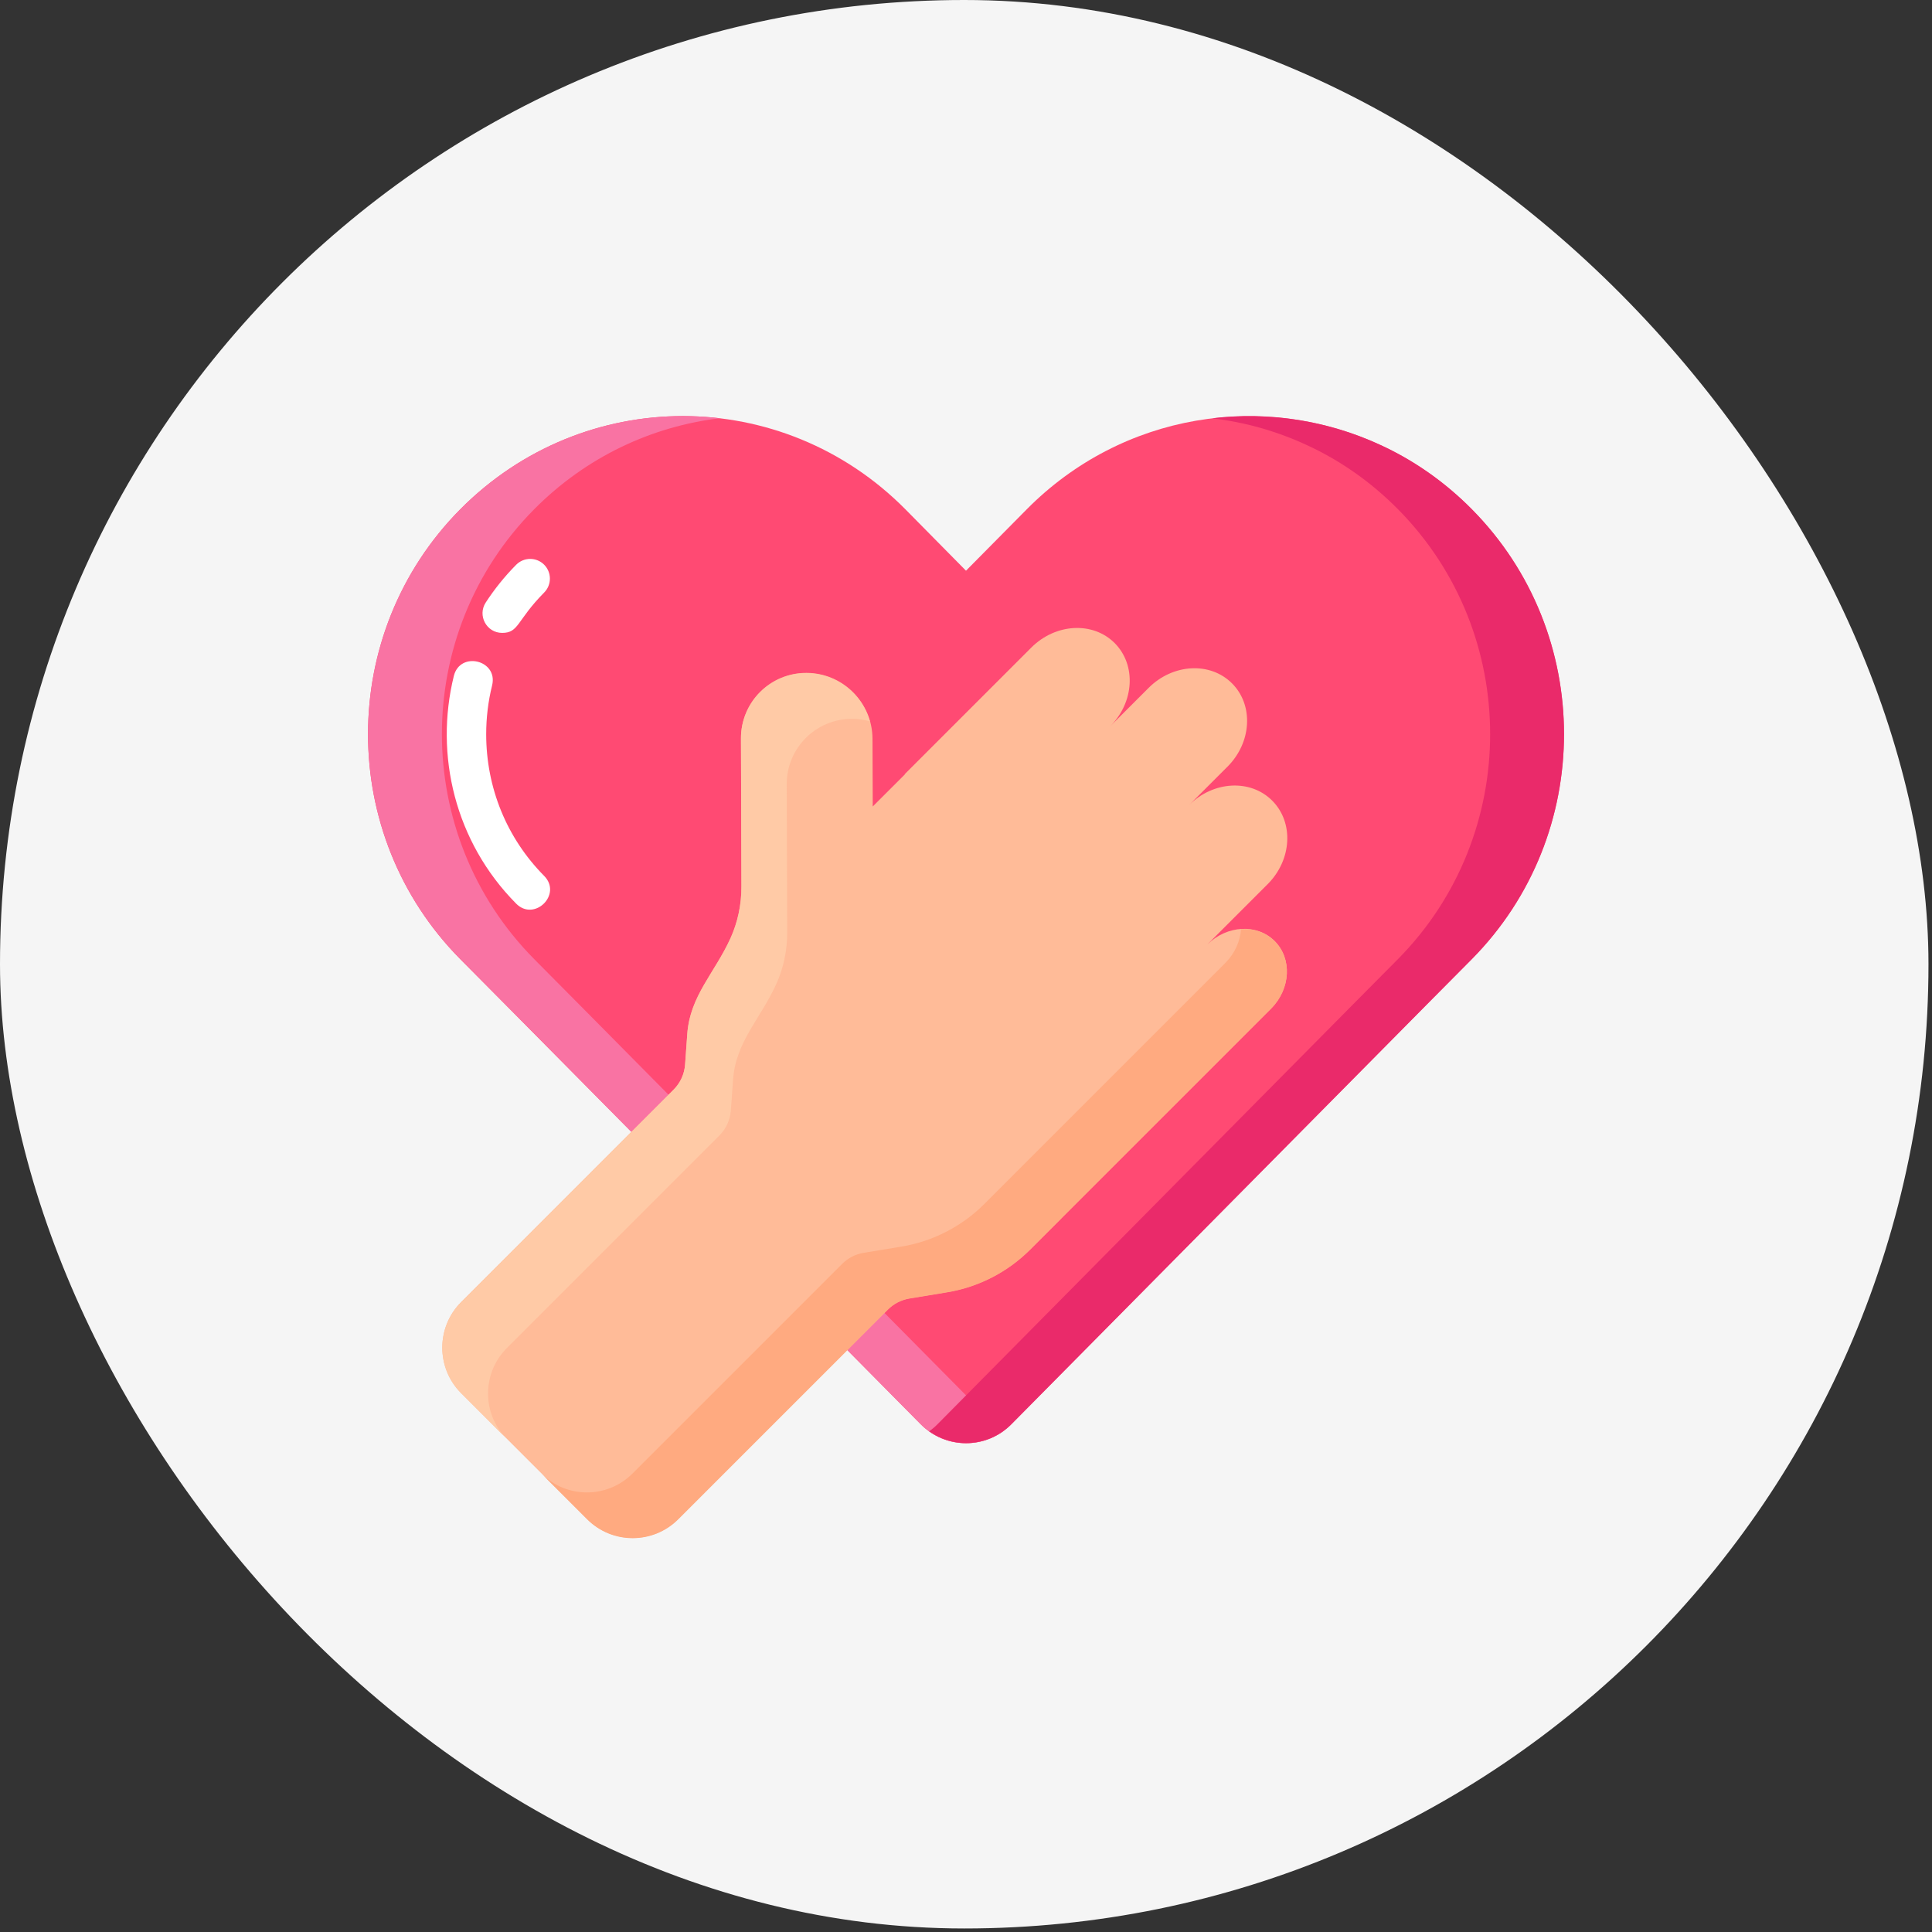
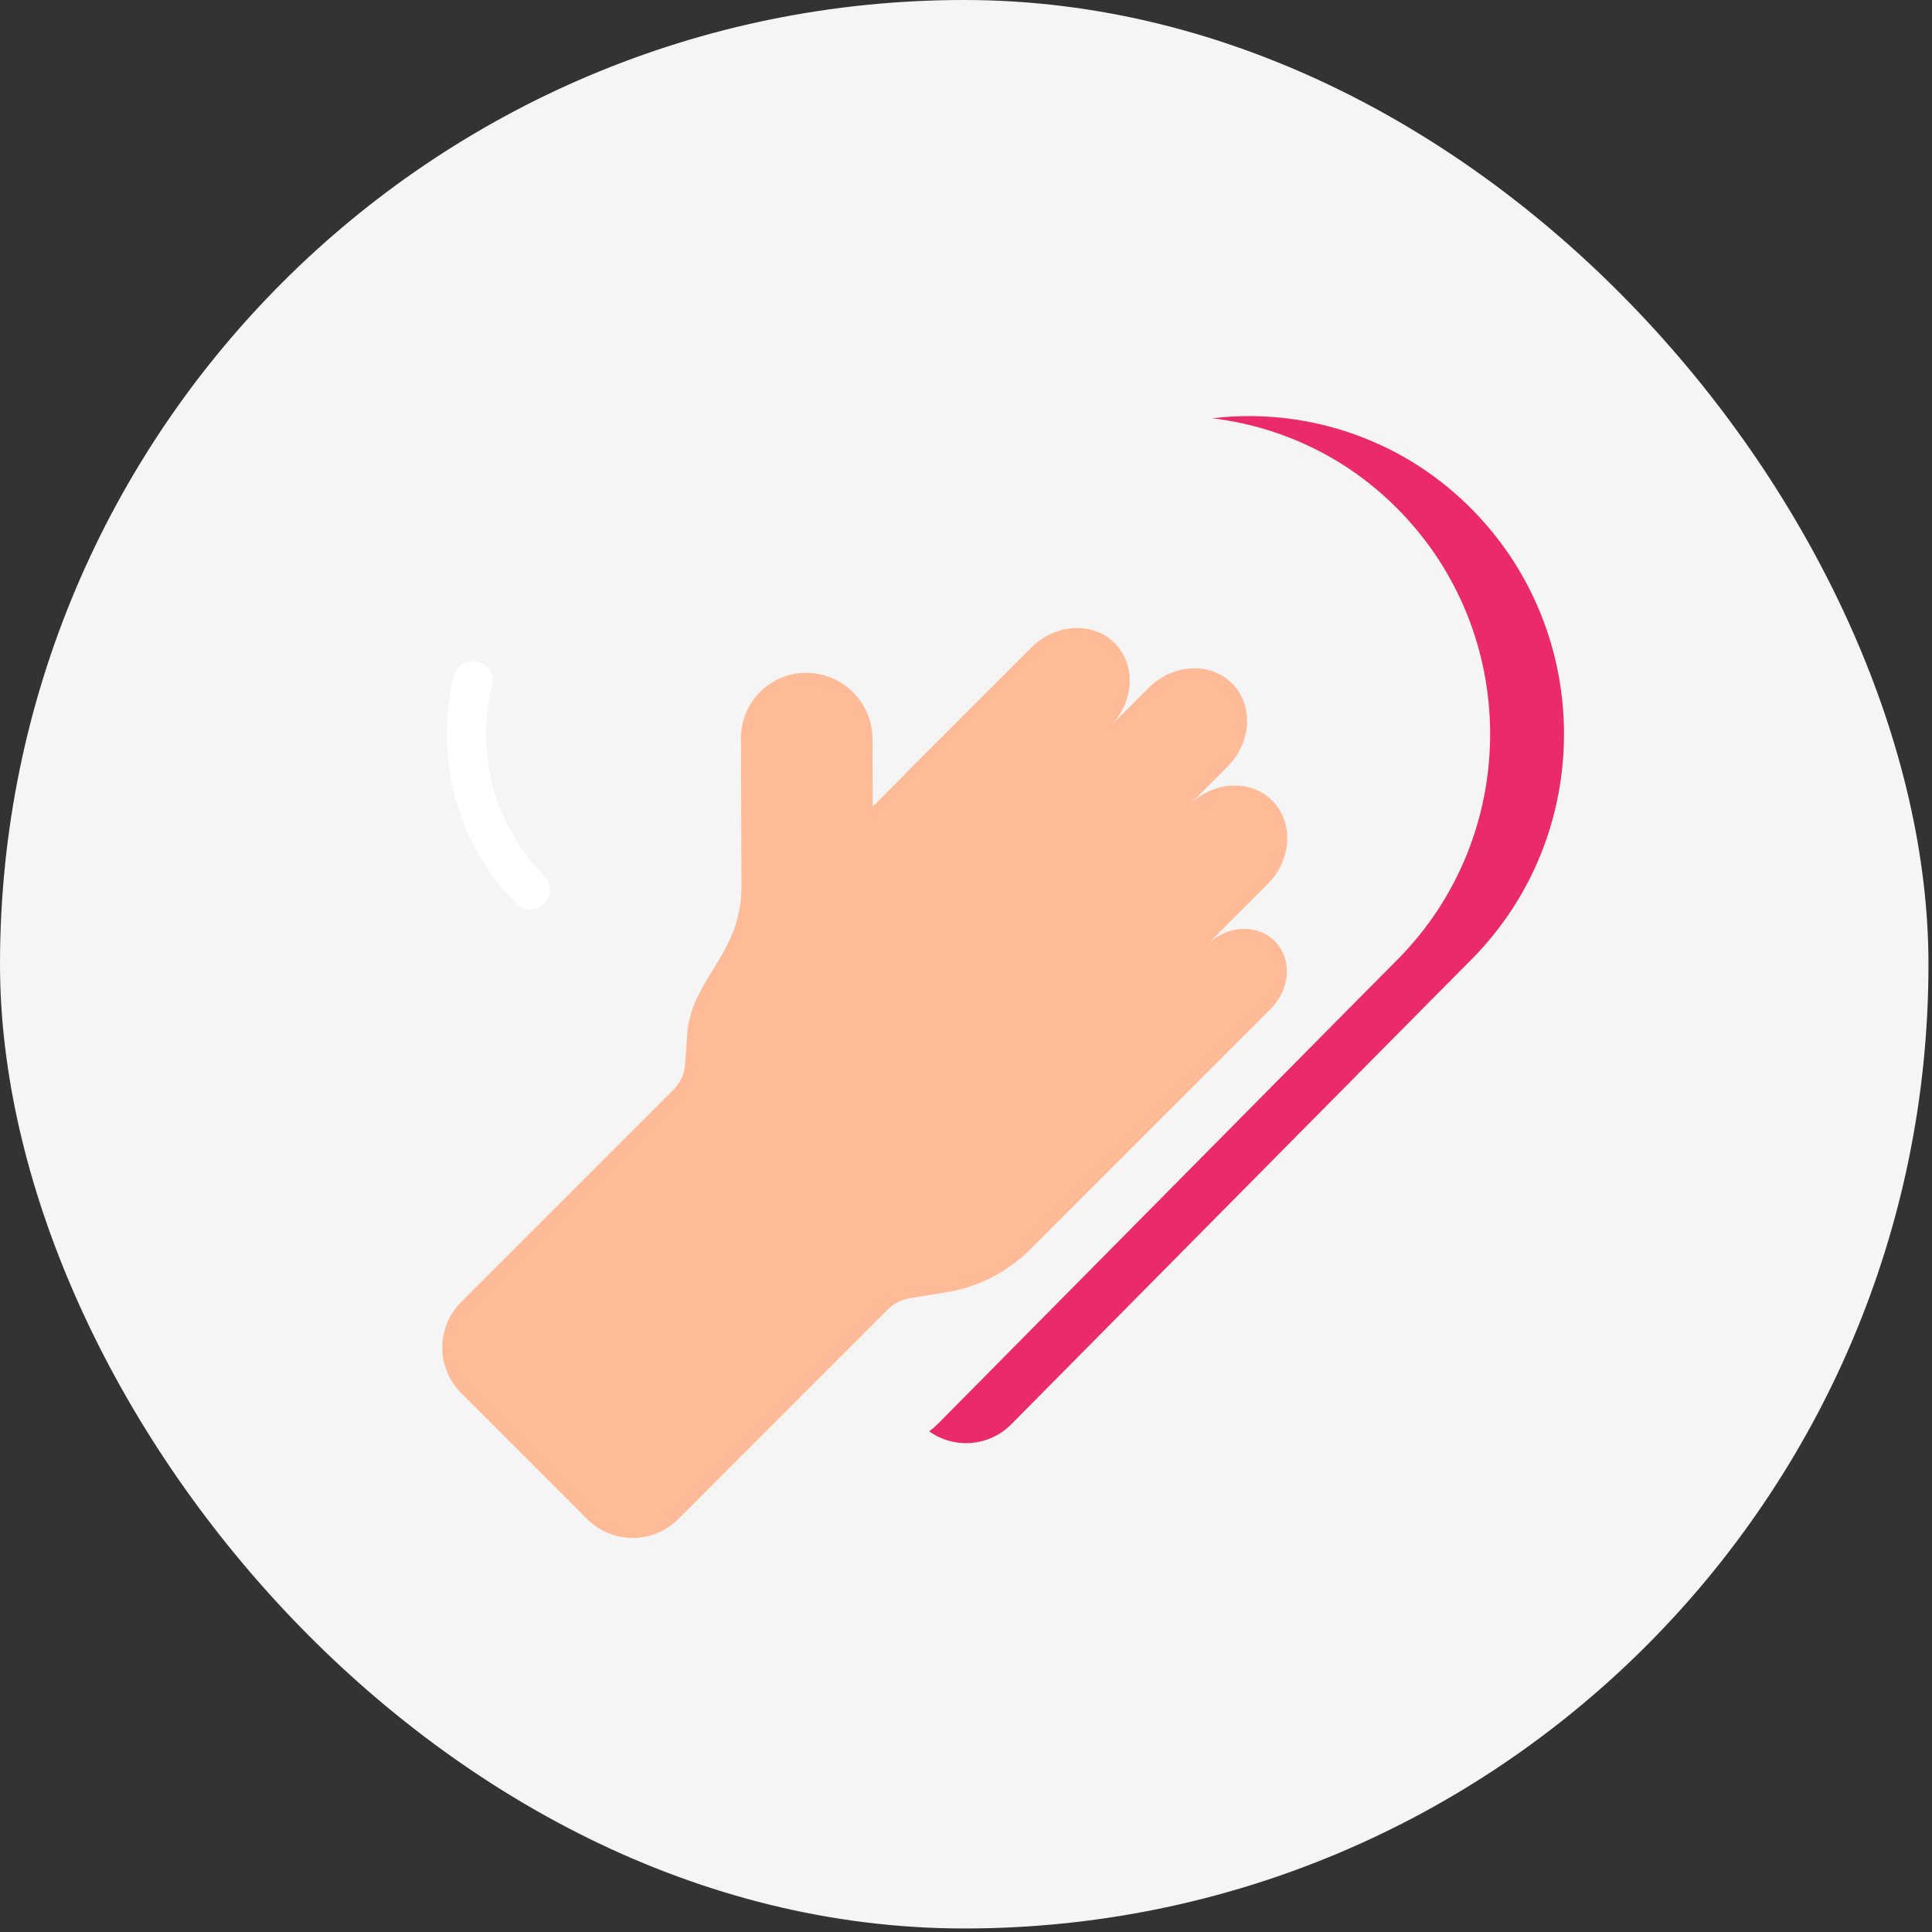
<svg xmlns="http://www.w3.org/2000/svg" width="63" height="63" viewBox="0 0 63 63" fill="none">
  <rect x="0" y="0" width="63" height="63" fill="#333333" stroke="none" />
  <rect width="62.885" height="62.885" rx="31.442" fill="#F5F5F5" />
-   <path d="M47.996 16.608C47.109 15.712 46.099 15.011 45.019 14.514C41.228 12.756 36.604 13.453 33.481 16.608L31.5 18.61L29.524 16.608C27.521 14.585 24.895 13.568 22.268 13.568C19.642 13.568 17.016 14.585 15.008 16.608C10.998 20.656 10.998 27.224 15.008 31.275L16.989 33.272L30.02 46.439C30.837 47.269 32.168 47.269 32.984 46.439L46.542 32.74L47.996 31.275C52.002 27.224 52.002 20.656 47.996 16.608Z" fill="#FF4A73" />
-   <path d="M32.707 46.674C31.89 47.257 30.751 47.178 30.02 46.438L16.989 33.27L15.009 31.274C10.998 27.222 10.998 20.654 15.009 16.607C17.016 14.584 19.642 13.567 22.268 13.567C22.671 13.567 23.073 13.591 23.473 13.638C21.26 13.903 19.118 14.893 17.418 16.607C13.407 20.654 13.407 27.222 17.418 31.274L19.397 33.27L32.429 46.438C32.516 46.526 32.609 46.605 32.707 46.674Z" fill="#F973A3" />
  <path d="M47.995 31.274L46.542 32.738L32.984 46.437C32.254 47.178 31.115 47.256 30.298 46.673C30.396 46.604 30.489 46.526 30.576 46.437L44.134 32.738L45.587 31.274C49.593 27.221 49.593 20.654 45.587 16.606C44.701 15.71 43.691 15.008 42.61 14.512C41.624 14.055 40.584 13.764 39.526 13.64C41.382 13.419 43.288 13.709 45.019 14.512C46.099 15.008 47.109 15.71 47.995 16.606C52.002 20.654 52.002 27.221 47.995 31.274Z" fill="#EA2A6A" />
  <path d="M41.446 32.889L41.446 32.889C41.45 32.885 41.454 32.88 41.458 32.876L41.458 32.876C42.087 32.234 42.137 31.258 41.565 30.686C40.994 30.115 40.017 30.165 39.376 30.793L39.375 30.793L41.336 28.832C42.129 28.039 42.196 26.818 41.483 26.106C40.776 25.398 39.563 25.464 38.774 26.253L40.027 25C40.818 24.209 40.884 22.992 40.174 22.283C39.464 21.573 38.248 21.639 37.456 22.43L36.199 23.687C36.991 22.896 37.056 21.679 36.347 20.969C35.637 20.259 34.42 20.326 33.629 21.117L29.5 25.246L29.507 25.251L28.459 26.299L28.451 24.093C28.448 22.909 27.484 21.945 26.299 21.941C25.115 21.937 24.158 22.894 24.162 24.079L24.178 28.899C24.18 29.497 24.055 30.074 23.819 30.594C23.304 31.726 22.5 32.471 22.411 33.712L22.34 34.709C22.318 35.019 22.185 35.31 21.965 35.529L15.038 42.457C14.218 43.277 14.218 44.607 15.038 45.427L19.146 49.535C19.967 50.356 21.297 50.356 22.117 49.535L28.954 42.698C29.145 42.507 29.391 42.381 29.657 42.337L30.879 42.136C31.906 41.967 32.855 41.48 33.592 40.744L34.611 39.725L34.61 39.724L41.446 32.889Z" fill="#FFBB98" />
-   <path d="M34.609 39.732L34.61 39.733L33.591 40.751C32.855 41.487 31.906 41.975 30.879 42.143L29.656 42.345C29.39 42.389 29.145 42.514 28.954 42.705L22.116 49.543C21.295 50.363 19.966 50.363 19.146 49.543L17.654 48.051C18.474 48.871 19.803 48.871 20.624 48.051L27.462 41.213C27.653 41.022 27.897 40.897 28.164 40.853L29.387 40.651C30.414 40.483 31.363 39.995 32.099 39.259L33.118 38.24L33.117 38.24L39.953 31.404L39.953 31.405C39.958 31.401 39.96 31.396 39.965 31.391C40.273 31.078 40.441 30.684 40.469 30.299C40.875 30.271 41.273 30.401 41.566 30.694C41.851 30.979 41.982 31.366 41.962 31.762C41.942 32.158 41.772 32.563 41.458 32.883C41.453 32.888 41.45 32.893 41.446 32.897L41.445 32.896L34.609 39.732Z" fill="#FFAA80" />
-   <path d="M16.53 46.926L15.038 45.434C14.217 44.614 14.217 43.285 15.038 42.464L21.965 35.537C22.185 35.317 22.317 35.026 22.34 34.716L22.412 33.72C22.499 32.478 23.304 31.733 23.819 30.601C24.055 30.081 24.18 29.505 24.177 28.906L24.162 24.086C24.16 23.493 24.397 22.959 24.784 22.572C25.171 22.185 25.706 21.946 26.299 21.948C27.284 21.952 28.114 22.618 28.369 23.523C28.185 23.47 27.991 23.441 27.791 23.44C27.198 23.439 26.663 23.677 26.276 24.064C25.889 24.451 25.652 24.985 25.654 25.578L25.67 30.398C25.672 30.997 25.547 31.573 25.311 32.093C24.796 33.225 23.991 33.97 23.904 35.212L23.832 36.208C23.809 36.518 23.677 36.809 23.457 37.029L16.53 43.956C15.709 44.777 15.709 46.106 16.53 46.926Z" fill="#FFCAA6" />
-   <path d="M16.832 18.416C16.46 18.792 16.126 19.206 15.84 19.646C15.562 20.07 15.864 20.638 16.376 20.638C16.925 20.638 16.842 20.233 17.746 19.32C17.995 19.068 17.993 18.662 17.741 18.411C17.489 18.162 17.083 18.164 16.832 18.416Z" fill="white" />
  <path d="M15.854 23.941C15.854 23.405 15.918 22.869 16.047 22.35C16.25 21.525 15.003 21.219 14.799 22.042C14.165 24.618 14.836 27.451 16.83 29.465C17.424 30.066 18.341 29.167 17.744 28.562C16.525 27.331 15.854 25.69 15.854 23.941Z" fill="white" />
</svg>